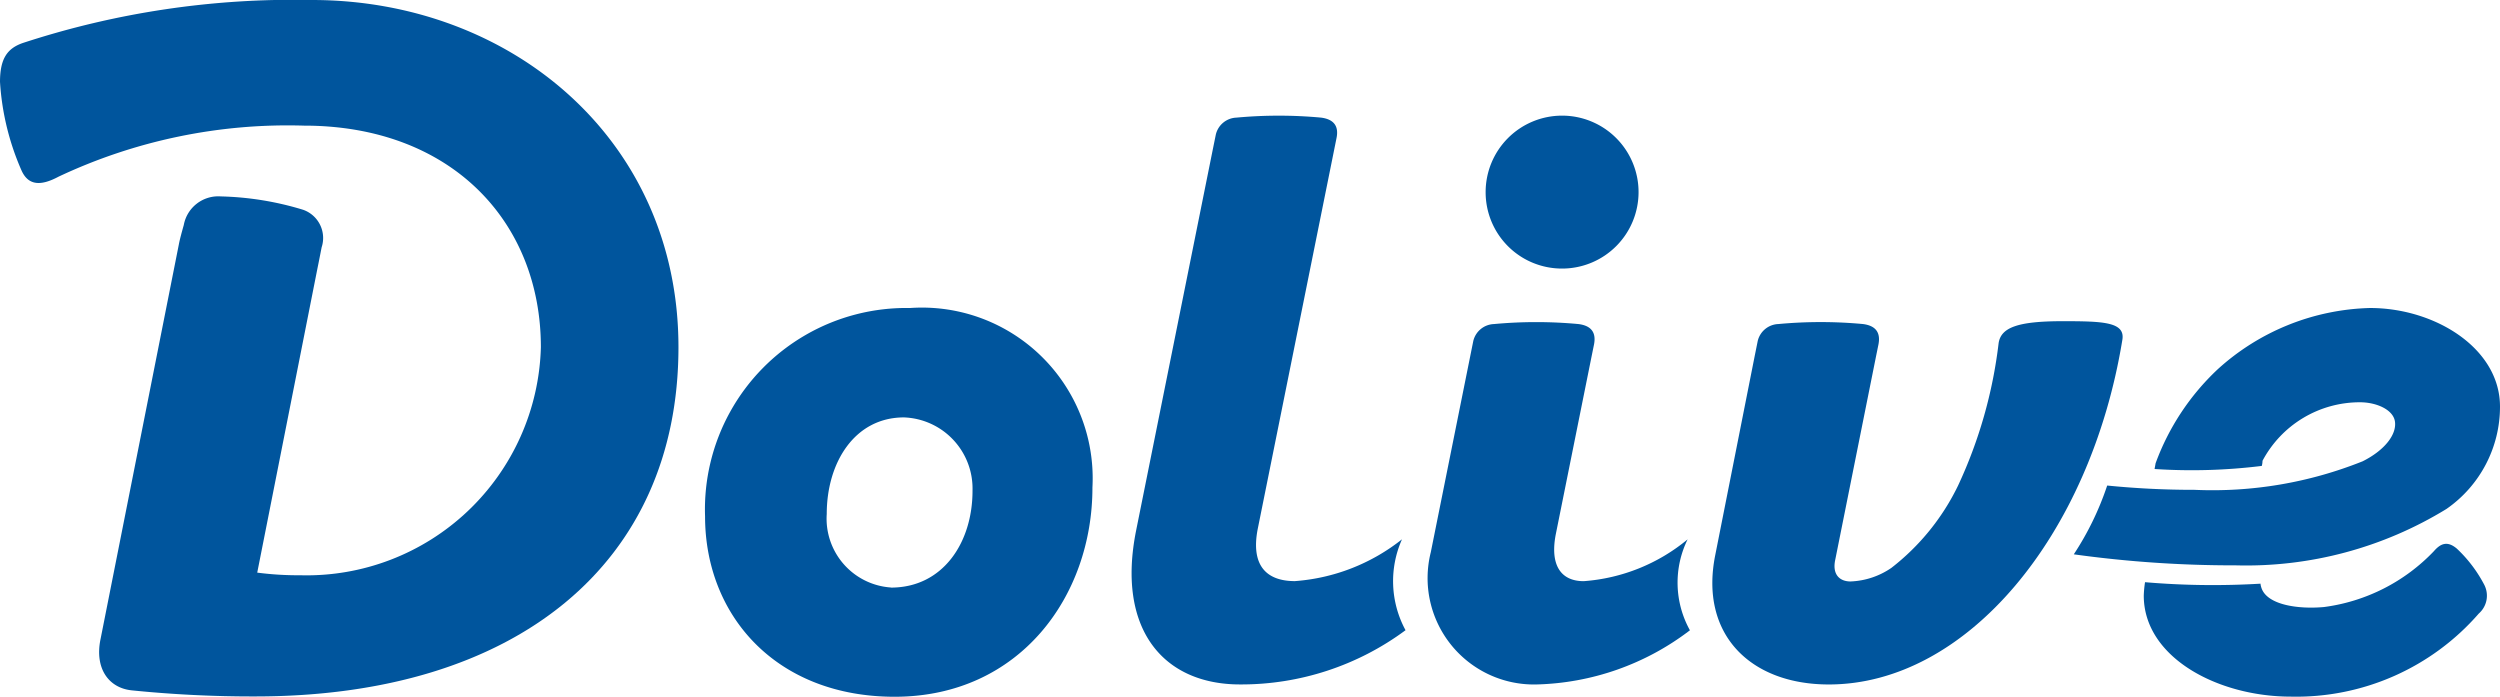
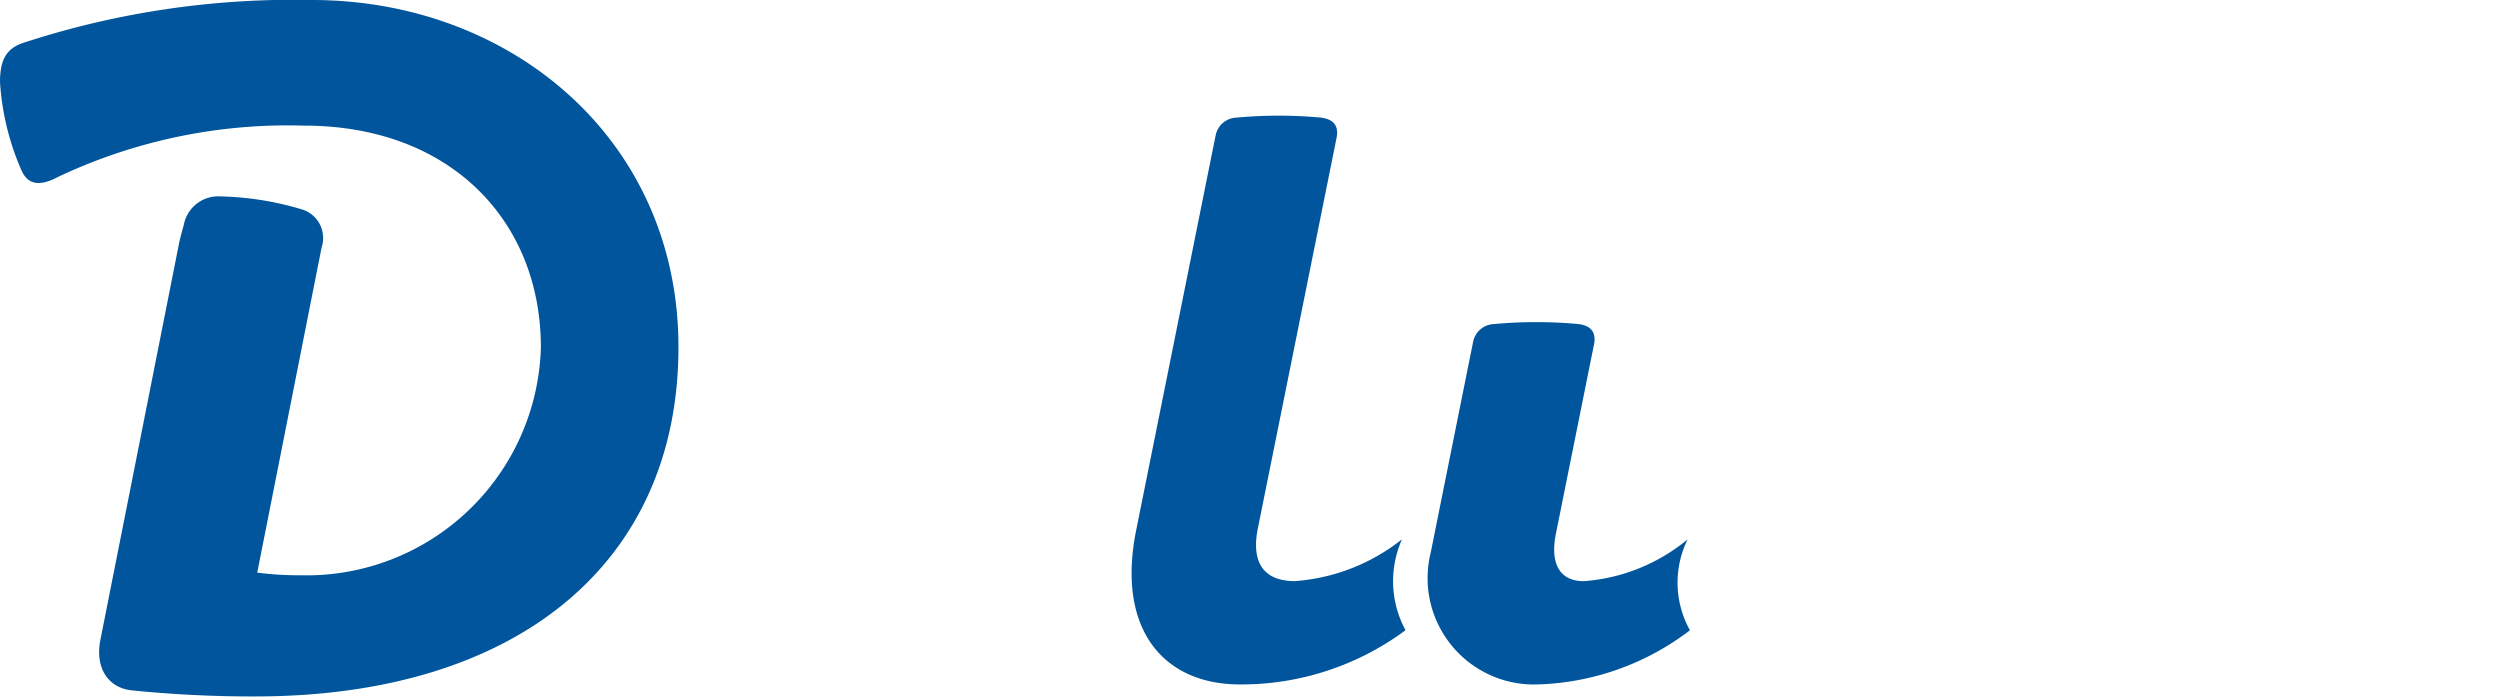
<svg xmlns="http://www.w3.org/2000/svg" width="94.818" height="26.428" viewBox="0 0 94.818 26.428">
  <g id="グループ_1448" data-name="グループ 1448" transform="translate(0 0)">
    <path id="パス_718" data-name="パス 718" d="M1565.563,983.767a32.966,32.966,0,0,0-10.953,1.627c-.617.211-.873.611-.876,1.477a9.822,9.822,0,0,0,.818,3.365c.257.568.724.594,1.4.233a20.381,20.381,0,0,1,9.313-1.937c5.574,0,8.983,3.636,8.983,8.405a8.89,8.89,0,0,1-9.124,8.648,12.031,12.031,0,0,1-1.634-.1l2.281-11.523s.062-.3.162-.816a1.133,1.133,0,0,0-.707-1.424,11.567,11.567,0,0,0-3.122-.506,1.33,1.33,0,0,0-1.4,1.086c-.069.246-.149.534-.185.726l-2.972,14.98c-.228,1.1.3,1.846,1.172,1.941a45.4,45.4,0,0,0,4.692.232c9.907,0,16.055-5.04,16.055-13.249C1579.465,989.039,1573.091,983.767,1565.563,983.767Z" transform="translate(-1553.734 -983.767)" fill="#00559d" />
-     <path id="パス_719" data-name="パス 719" d="M1638.315,1001.85a4.719,4.719,0,0,0,2.029-3.879c0-2.23-2.491-3.749-4.944-3.741a8.924,8.924,0,0,0-5.764,2.325,9.235,9.235,0,0,0-2.354,3.563l-.039.218a21.6,21.6,0,0,0,4.066-.117.707.707,0,0,0,.027-.193,4.178,4.178,0,0,1,3.695-2.221c.632,0,1.261.281,1.328.727.075.5-.4,1.1-1.223,1.511a15.317,15.317,0,0,1-6.378,1.083,32.958,32.958,0,0,1-3.312-.163,11.151,11.151,0,0,1-1.267,2.609,43.984,43.984,0,0,0,6.136.418A14.526,14.526,0,0,0,1638.315,1001.85Z" transform="translate(-1545.526 -982.548)" fill="#00559d" />
-     <path id="パス_720" data-name="パス 720" d="M1638.43,1002.423c-.366-.31-.623-.187-.868.094a7.012,7.012,0,0,1-4.171,2.121c-.977.09-2.157-.078-2.372-.725a.77.77,0,0,1-.036-.161,30.291,30.291,0,0,1-4.379-.056,4.259,4.259,0,0,0-.048.509c0,2.34,2.8,3.831,5.573,3.831a9.182,9.182,0,0,0,7.134-3.151.9.9,0,0,0,.21-1.085A5.142,5.142,0,0,0,1638.43,1002.423Z" transform="translate(-1545.249 -981.615)" fill="#00559d" />
-     <path id="パス_721" data-name="パス 721" d="M1585.459,994.23a7.639,7.639,0,0,0-7.774,7.9c0,3.788,2.724,6.858,7.217,6.844,4.718-.015,7.475-3.813,7.475-7.934A6.475,6.475,0,0,0,1585.459,994.23Zm-.726,10.6a2.617,2.617,0,0,1-2.433-2.787c0-1.956,1.062-3.664,2.929-3.664a2.7,2.7,0,0,1,2.6,2.773C1587.834,1003.113,1586.717,1004.834,1584.734,1004.834Z" transform="translate(-1550.944 -982.548)" fill="#00559d" />
    <path id="パス_722" data-name="パス 722" d="M1612.088,1002.948a6.967,6.967,0,0,1-3.942,1.586c-.871,0-1.294-.616-1.052-1.81l1.35-6.707.092-.452c.095-.473-.115-.721-.584-.782a17.332,17.332,0,0,0-3.211,0,.836.836,0,0,0-.783.645h0l-.119.591h0l-1.493,7.422a4.034,4.034,0,0,0,4,5.011,9.979,9.979,0,0,0,5.829-2.055A3.723,3.723,0,0,1,1612.088,1002.948Z" transform="translate(-1548.081 -982.492)" fill="#00559d" />
-     <path id="パス_723" data-name="パス 723" d="M1607.1,993.494a2.9,2.9,0,1,0-2.9-2.886A2.894,2.894,0,0,0,1607.1,993.494Z" transform="translate(-1547.854 -983.308)" fill="#00559d" />
    <path id="パス_724" data-name="パス 724" d="M1602.429,1003.764a7.4,7.4,0,0,1-4.063,1.586c-1.057,0-1.675-.568-1.413-1.958l2.9-14.386.091-.452c.1-.474-.115-.722-.583-.783a17.414,17.414,0,0,0-3.211,0,.835.835,0,0,0-.783.646h0l-.12.591-2.9,14.411c-.753,3.739,1.016,5.85,3.937,5.85a10.46,10.46,0,0,0,6.279-2.057A3.9,3.9,0,0,1,1602.429,1003.764Z" transform="translate(-1549.255 -983.31)" fill="#00559d" />
-     <path id="パス_725" data-name="パス 725" d="M1625.181,994.678c-1.7,0-2.334.24-2.423.833a17.686,17.686,0,0,1-1.543,5.413,8.8,8.8,0,0,1-2.521,3.108,2.925,2.925,0,0,1-1.555.517c-.4,0-.7-.254-.577-.824l1.545-7.705.092-.452c.095-.473-.116-.721-.584-.782a17.314,17.314,0,0,0-3.211,0,.836.836,0,0,0-.783.645l-.119.591h0l-1.493,7.534c-.6,3.009,1.344,4.9,4.307,4.9,5.226,0,9.916-5.638,11.132-13.053C1627.579,994.706,1626.736,994.678,1625.181,994.678Z" transform="translate(-1546.956 -982.496)" fill="#00559d" />
  </g>
</svg>